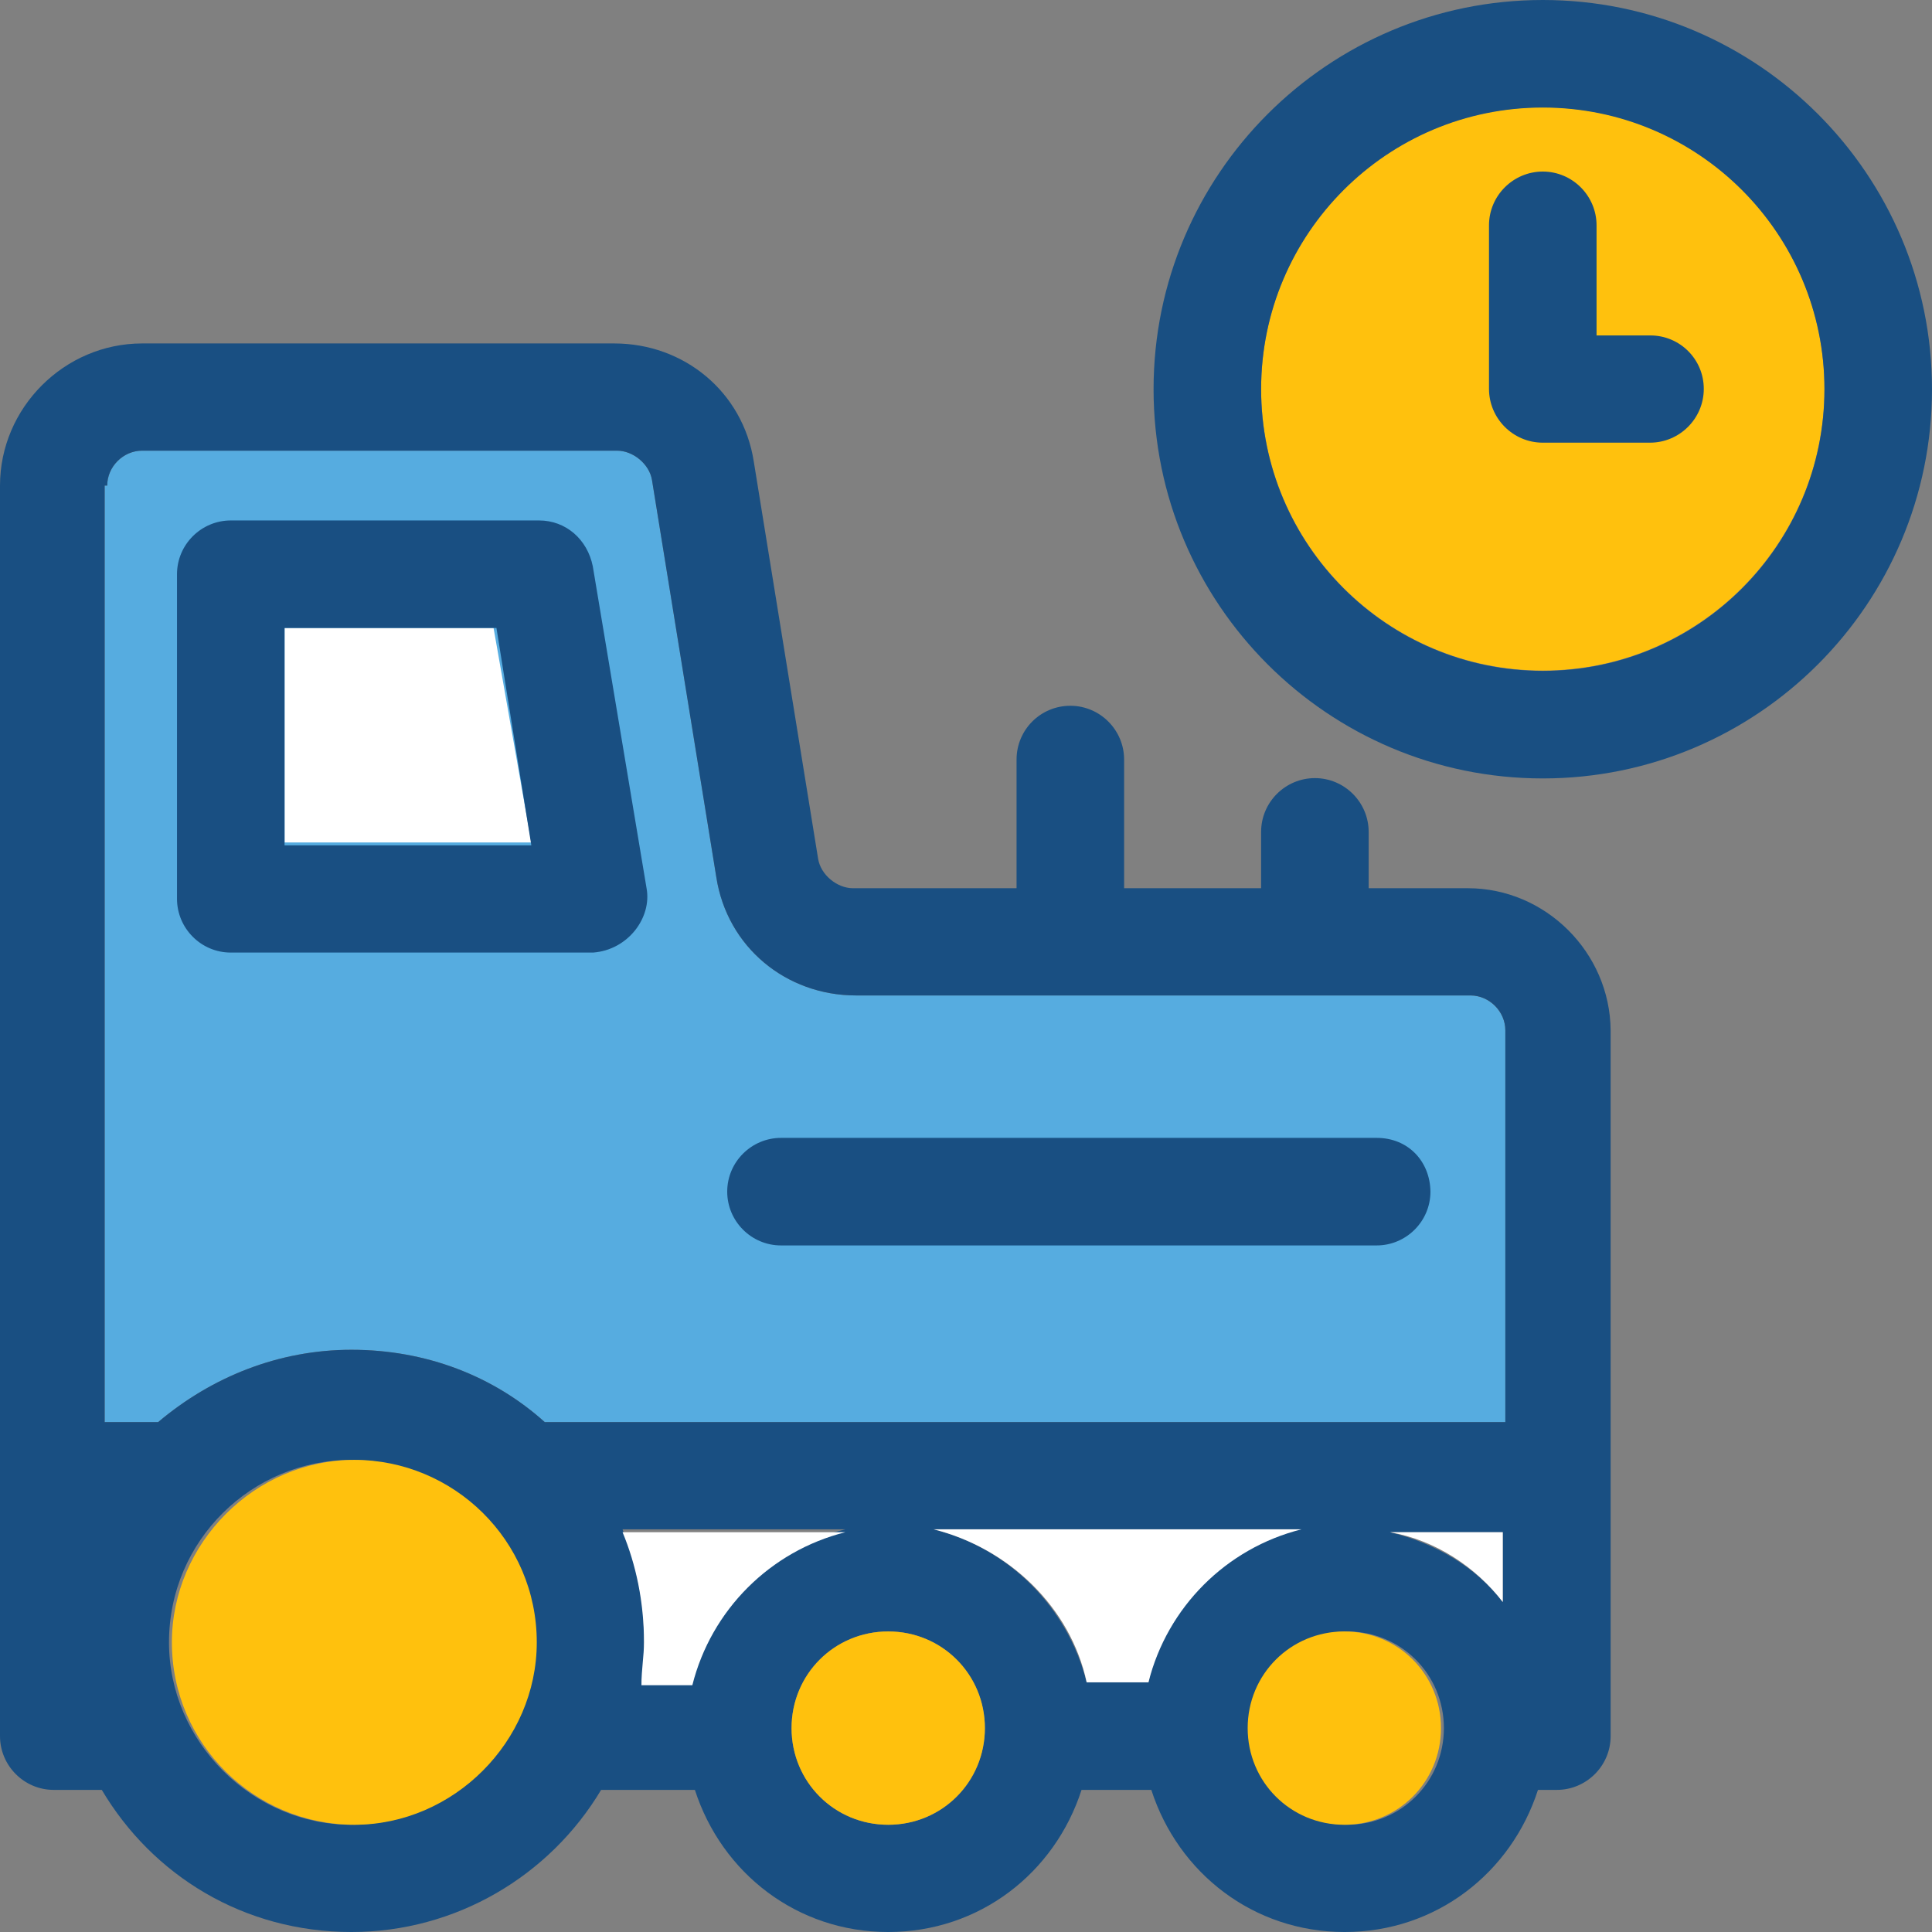
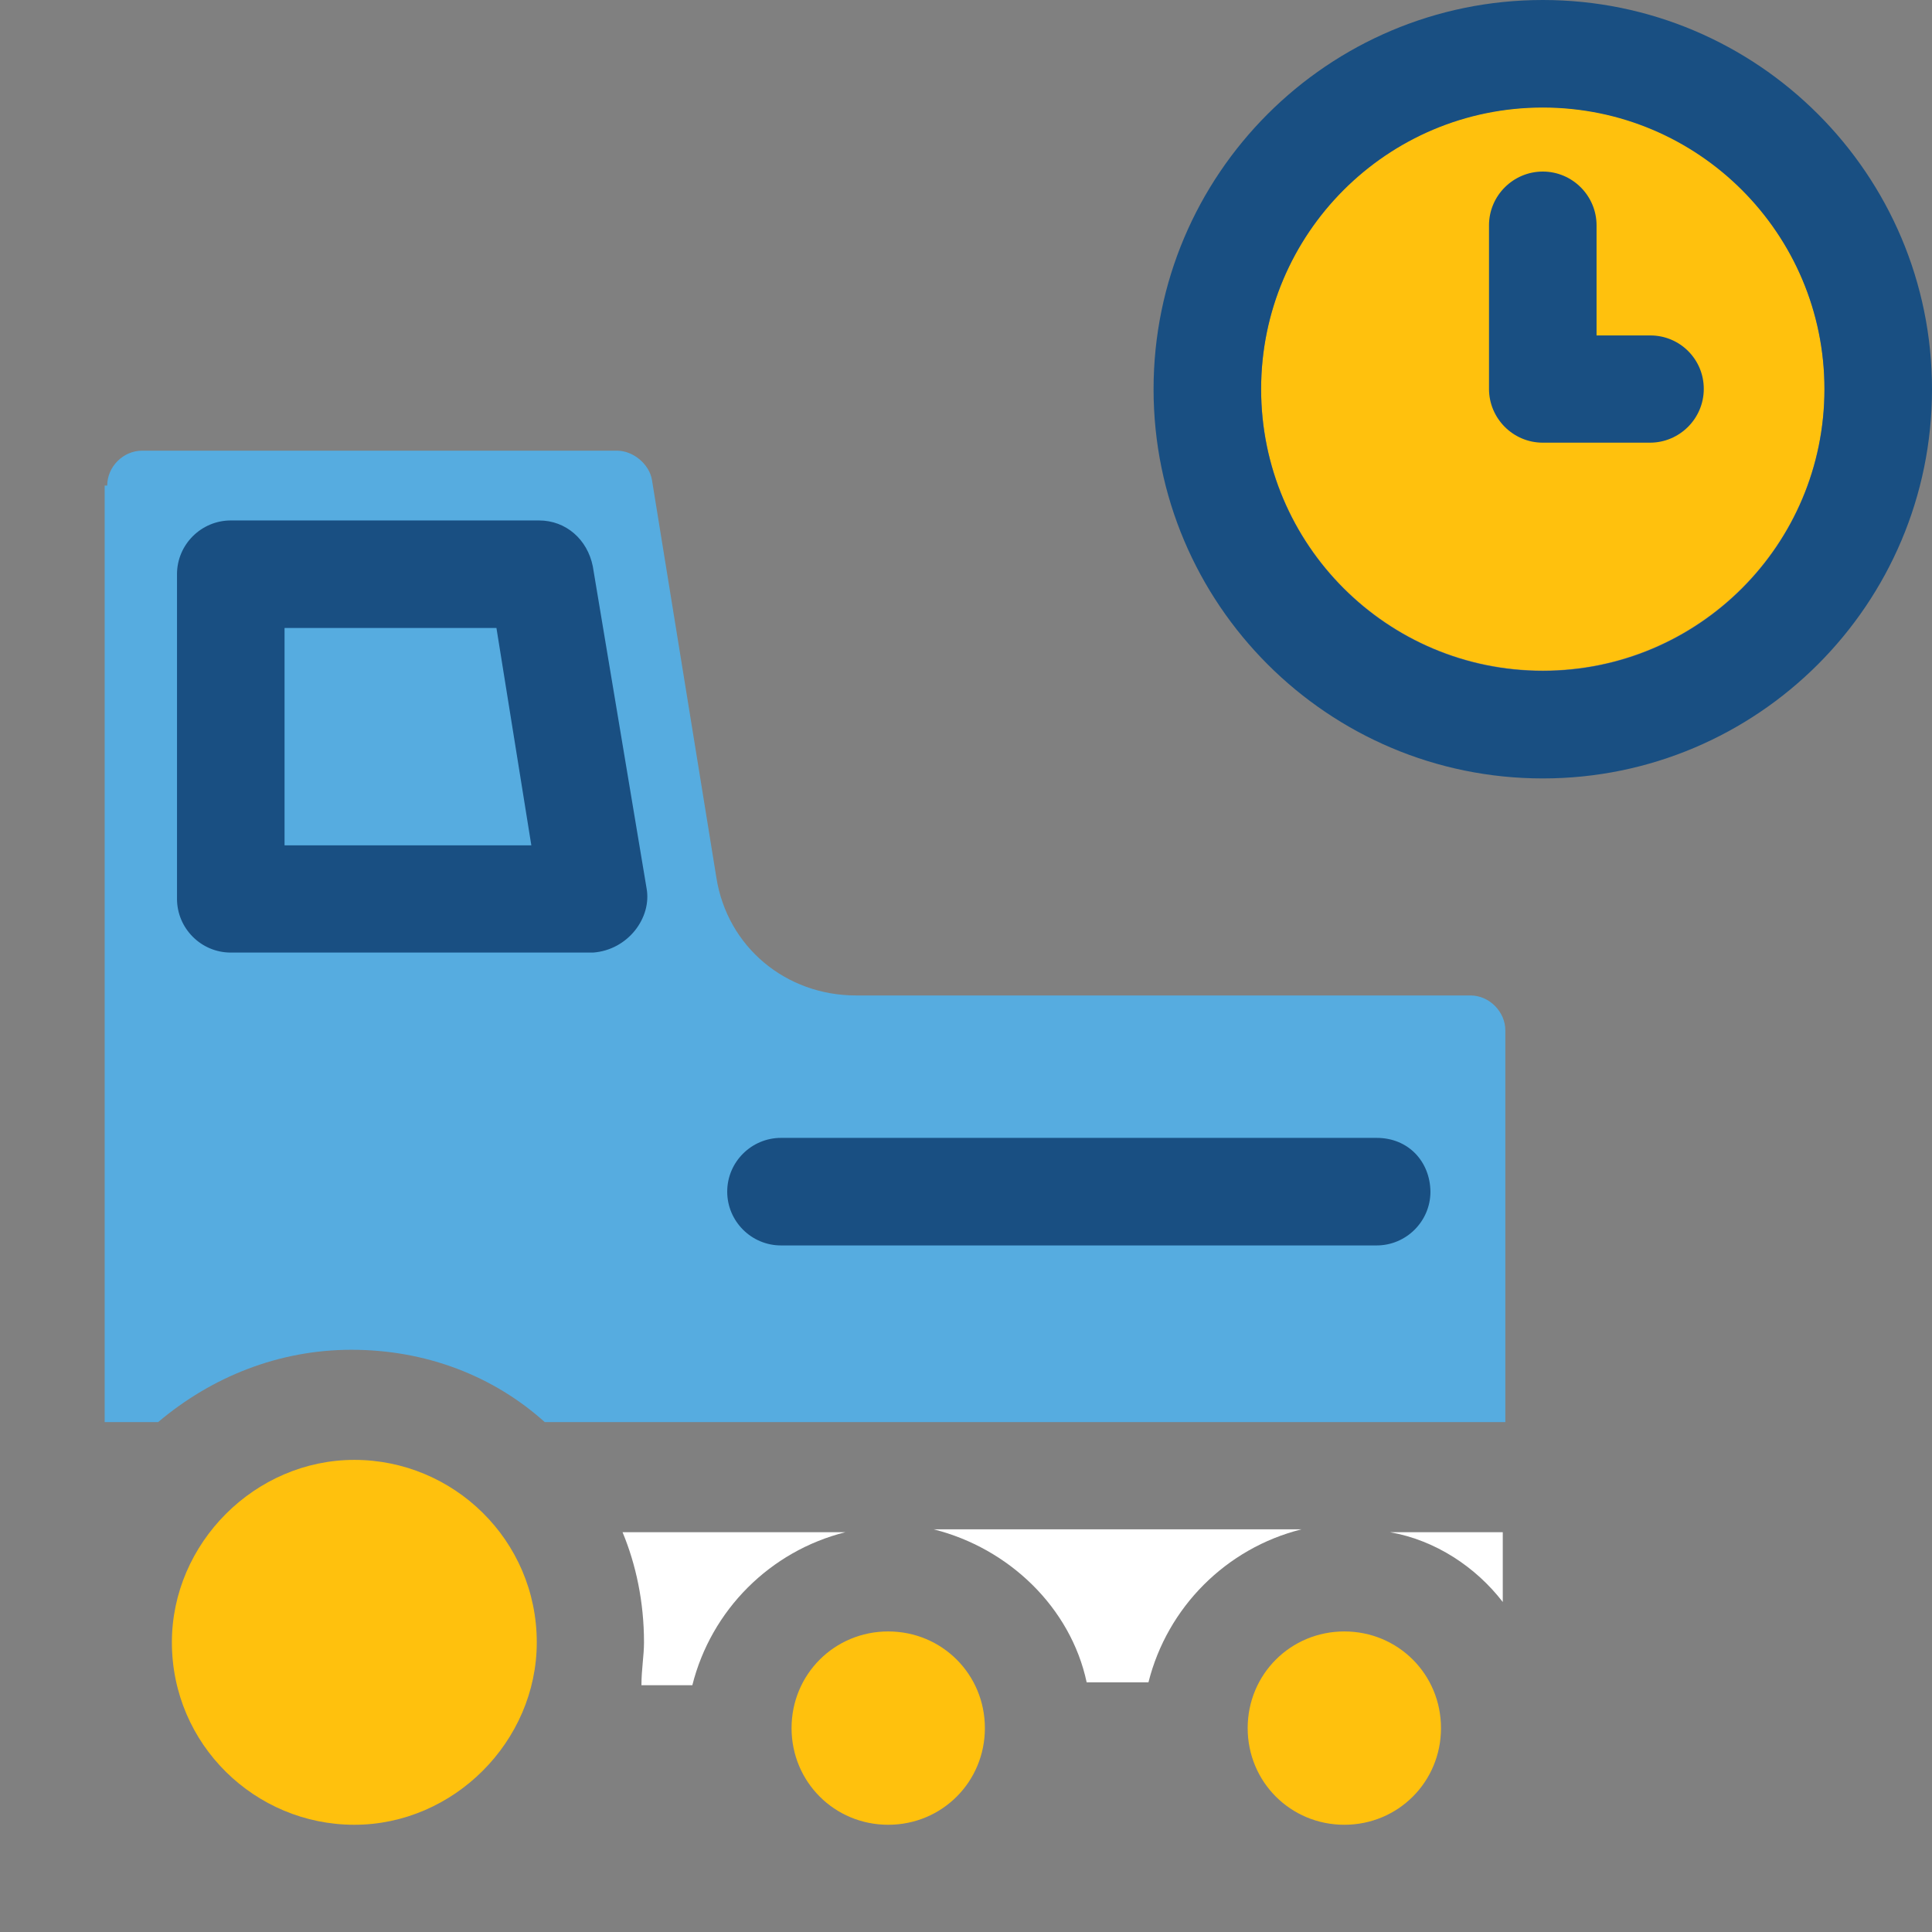
<svg xmlns="http://www.w3.org/2000/svg" version="1.1" id="Layer_1" x="0px" y="0px" viewBox="0 0 390.206 390.206" style="enable-background:new 0 0 390.206 390.206;" xml:space="preserve">
  <rect x="0" y="0" width="390.206" height="390.206" fill="#808080" stroke="none" />
  <path style="fill:#56ACE0;" d="M304.032,208.097v79.127H110.028c-10.279-9.244-23.855-14.61-39.046-14.61  c-14.61,0-28.186,5.43-39.046,14.61H21.139V98.069h0.517c0-3.814,3.232-7.046,7.046-7.046h95.935c3.232,0,6.529,2.715,7.046,5.947  l12.994,80.226c2.198,14.093,14.093,23.855,28.186,23.855h124.121C300.8,201.051,304.032,204.347,304.032,208.097z" />
-   <path style="fill:#194F82;" d="M296.469,179.394h-20.04v-11.378c0-5.947-4.848-10.861-10.861-10.861  c-5.947,0-10.861,4.848-10.861,10.861v11.378h-27.669v-25.988c0-5.947-4.848-10.861-10.861-10.861  c-6.012,0-10.861,4.848-10.861,10.861v25.988h-33.034c-3.232,0-6.529-2.715-7.046-5.947L152.242,93.22  c-2.198-14.093-14.093-23.855-28.186-23.855H28.703C12.994,69.366,0,82.36,0,98.069v252.574c0,5.948,4.848,10.861,10.861,10.861  h9.697c10.279,17.325,28.703,28.703,50.424,28.703c21.139,0,40.081-11.378,50.424-28.703h18.941  c5.43,16.808,20.622,28.703,39.046,28.703s33.616-11.895,39.046-28.703h14.093c5.43,16.808,20.622,28.703,39.046,28.703  c18.424,0,33.616-11.895,39.046-28.703h3.814c5.947,0,10.861-4.849,10.861-10.861V208.097  C325.172,192.388,312.178,179.394,296.469,179.394z M252.574,349.026c0-10.861,8.663-19.523,19.523-19.523  c10.861,0,19.523,8.663,19.523,19.523s-8.663,19.523-19.523,19.523C261.236,368.549,252.574,359.887,252.574,349.026z   M179.394,368.549c-10.861,0-19.523-8.663-19.523-19.523s8.663-19.523,19.523-19.523s19.523,8.663,19.523,19.523  C198.917,359.887,190.255,368.549,179.394,368.549z M34.133,331.701c0-20.622,16.808-36.848,36.848-36.848  s36.848,16.808,36.848,36.848c0,20.622-16.808,36.849-36.848,36.849S34.133,351.741,34.133,331.701z M21.657,98.069  c0-3.814,3.232-7.046,7.046-7.046h95.935c3.232,0,6.529,2.715,7.046,5.947l12.994,80.226c2.198,14.093,14.093,23.855,28.186,23.855  h124.121c3.814,0,7.046,3.232,7.046,7.046v79.127H110.028c-10.279-9.244-23.855-14.61-39.046-14.61  c-14.61,0-28.186,5.43-39.046,14.61H21.139V98.069H21.657z M231.952,339.782h-12.477c-3.814-15.192-15.709-27.087-30.901-30.901  h73.697C247.143,312.695,235.184,324.655,231.952,339.782z M139.83,339.782h-10.279c0.517-2.715,0.517-5.43,0.517-8.663  c0-8.145-1.616-15.192-4.331-22.238h44.994C155.022,312.695,143.063,324.655,139.83,339.782z M303.515,323.556  c-5.43-7.046-13.576-11.895-22.756-14.093h22.756V323.556z" />
  <g>
    <path style="fill:#FFFFFF;" d="M130.069,331.701c0,2.715-0.517,5.43-0.517,8.663h10.279c3.814-15.192,15.709-27.087,30.901-30.901   h-44.994C128.453,315.992,130.069,323.556,130.069,331.701z" />
    <path style="fill:#FFFFFF;" d="M219.475,339.782h12.477c3.814-15.192,15.709-27.087,30.901-30.901h-74.279   C203.766,312.695,216.242,324.655,219.475,339.782z" />
    <path style="fill:#FFFFFF;" d="M303.515,323.556v-14.093H280.76C289.939,311.079,298.085,316.509,303.515,323.556z" />
  </g>
  <g>
    <path style="fill:#FFC10D;" d="M311.596,21.657c-31.418,0-56.889,25.471-56.889,56.889s25.471,56.889,56.889,56.889   s56.889-25.471,56.889-56.889S343.079,21.657,311.596,21.657z" />
    <path style="fill:#FFC10D;" d="M108.412,331.701c0-20.622-16.808-36.848-36.848-36.848s-36.848,16.808-36.848,36.848   c0,20.622,16.808,36.849,36.848,36.849S108.412,351.741,108.412,331.701z" />
    <path style="fill:#FFC10D;" d="M198.917,349.026c0-10.861-8.663-19.523-19.523-19.523c-10.861,0-19.523,8.663-19.523,19.523   s8.663,19.523,19.523,19.523S198.917,359.887,198.917,349.026z" />
-     <path style="fill:#FFC10D;" d="M291.038,349.026c0-10.861-8.663-19.523-19.523-19.523s-19.523,8.663-19.523,19.523   s8.663,19.523,19.523,19.523C282.376,368.549,291.038,359.887,291.038,349.026z" />
+     <path style="fill:#FFC10D;" d="M291.038,349.026c0-10.861-8.663-19.523-19.523-19.523s-19.523,8.663-19.523,19.523   s8.663,19.523,19.523,19.523C282.376,368.549,291.038,359.887,291.038,349.026" />
  </g>
  <path style="fill:#194F82;" d="M311.596,0c-43.378,0-78.61,35.232-78.61,78.61s35.232,78.61,78.61,78.61s78.61-35.232,78.61-78.61  S354.974,0,311.596,0z M311.596,135.499c-31.418,0-56.889-25.471-56.889-56.889s25.471-56.889,56.889-56.889  s56.889,25.471,56.889,56.889S343.079,135.499,311.596,135.499z" />
-   <polygon style="fill:#FFFFFF;" points="99.685,126.836 57.471,126.836 57.471,170.149 107.313,170.149 " />
  <g>
    <path style="fill:#194F82;" d="M130.586,179.394C130.586,179.394,130.586,178.812,130.586,179.394l-10.861-65.034   c-1.099-5.43-5.43-9.244-10.861-9.244H46.61c-5.947,0-10.861,4.848-10.861,10.861v65.552c0,5.947,4.848,10.861,10.861,10.861h73.18   C126.836,191.871,131.685,185.341,130.586,179.394z M57.471,126.836h42.796l7.046,43.895H57.471V126.836z" />
    <path style="fill:#194F82;" d="M278.044,229.818H157.737c-5.947,0-10.861,4.848-10.861,10.861c0,5.947,4.848,10.861,10.861,10.861   h120.307c5.947,0,10.861-4.848,10.861-10.861C288.84,234.667,284.509,229.818,278.044,229.818z" />
    <path style="fill:#194F82;" d="M333.317,67.749h-10.861V45.511c0-5.947-4.848-10.861-10.861-10.861   c-5.947,0-10.861,4.848-10.861,10.861v33.034c0,5.947,4.848,10.861,10.861,10.861h21.657c5.947,0,10.861-4.848,10.861-10.861   S339.265,67.749,333.317,67.749z" />
  </g>
  <g>
</g>
  <g>
</g>
  <g>
</g>
  <g>
</g>
  <g>
</g>
  <g>
</g>
  <g>
</g>
  <g>
</g>
  <g>
</g>
  <g>
</g>
  <g>
</g>
  <g>
</g>
  <g>
</g>
  <g>
</g>
  <g>
</g>
</svg>